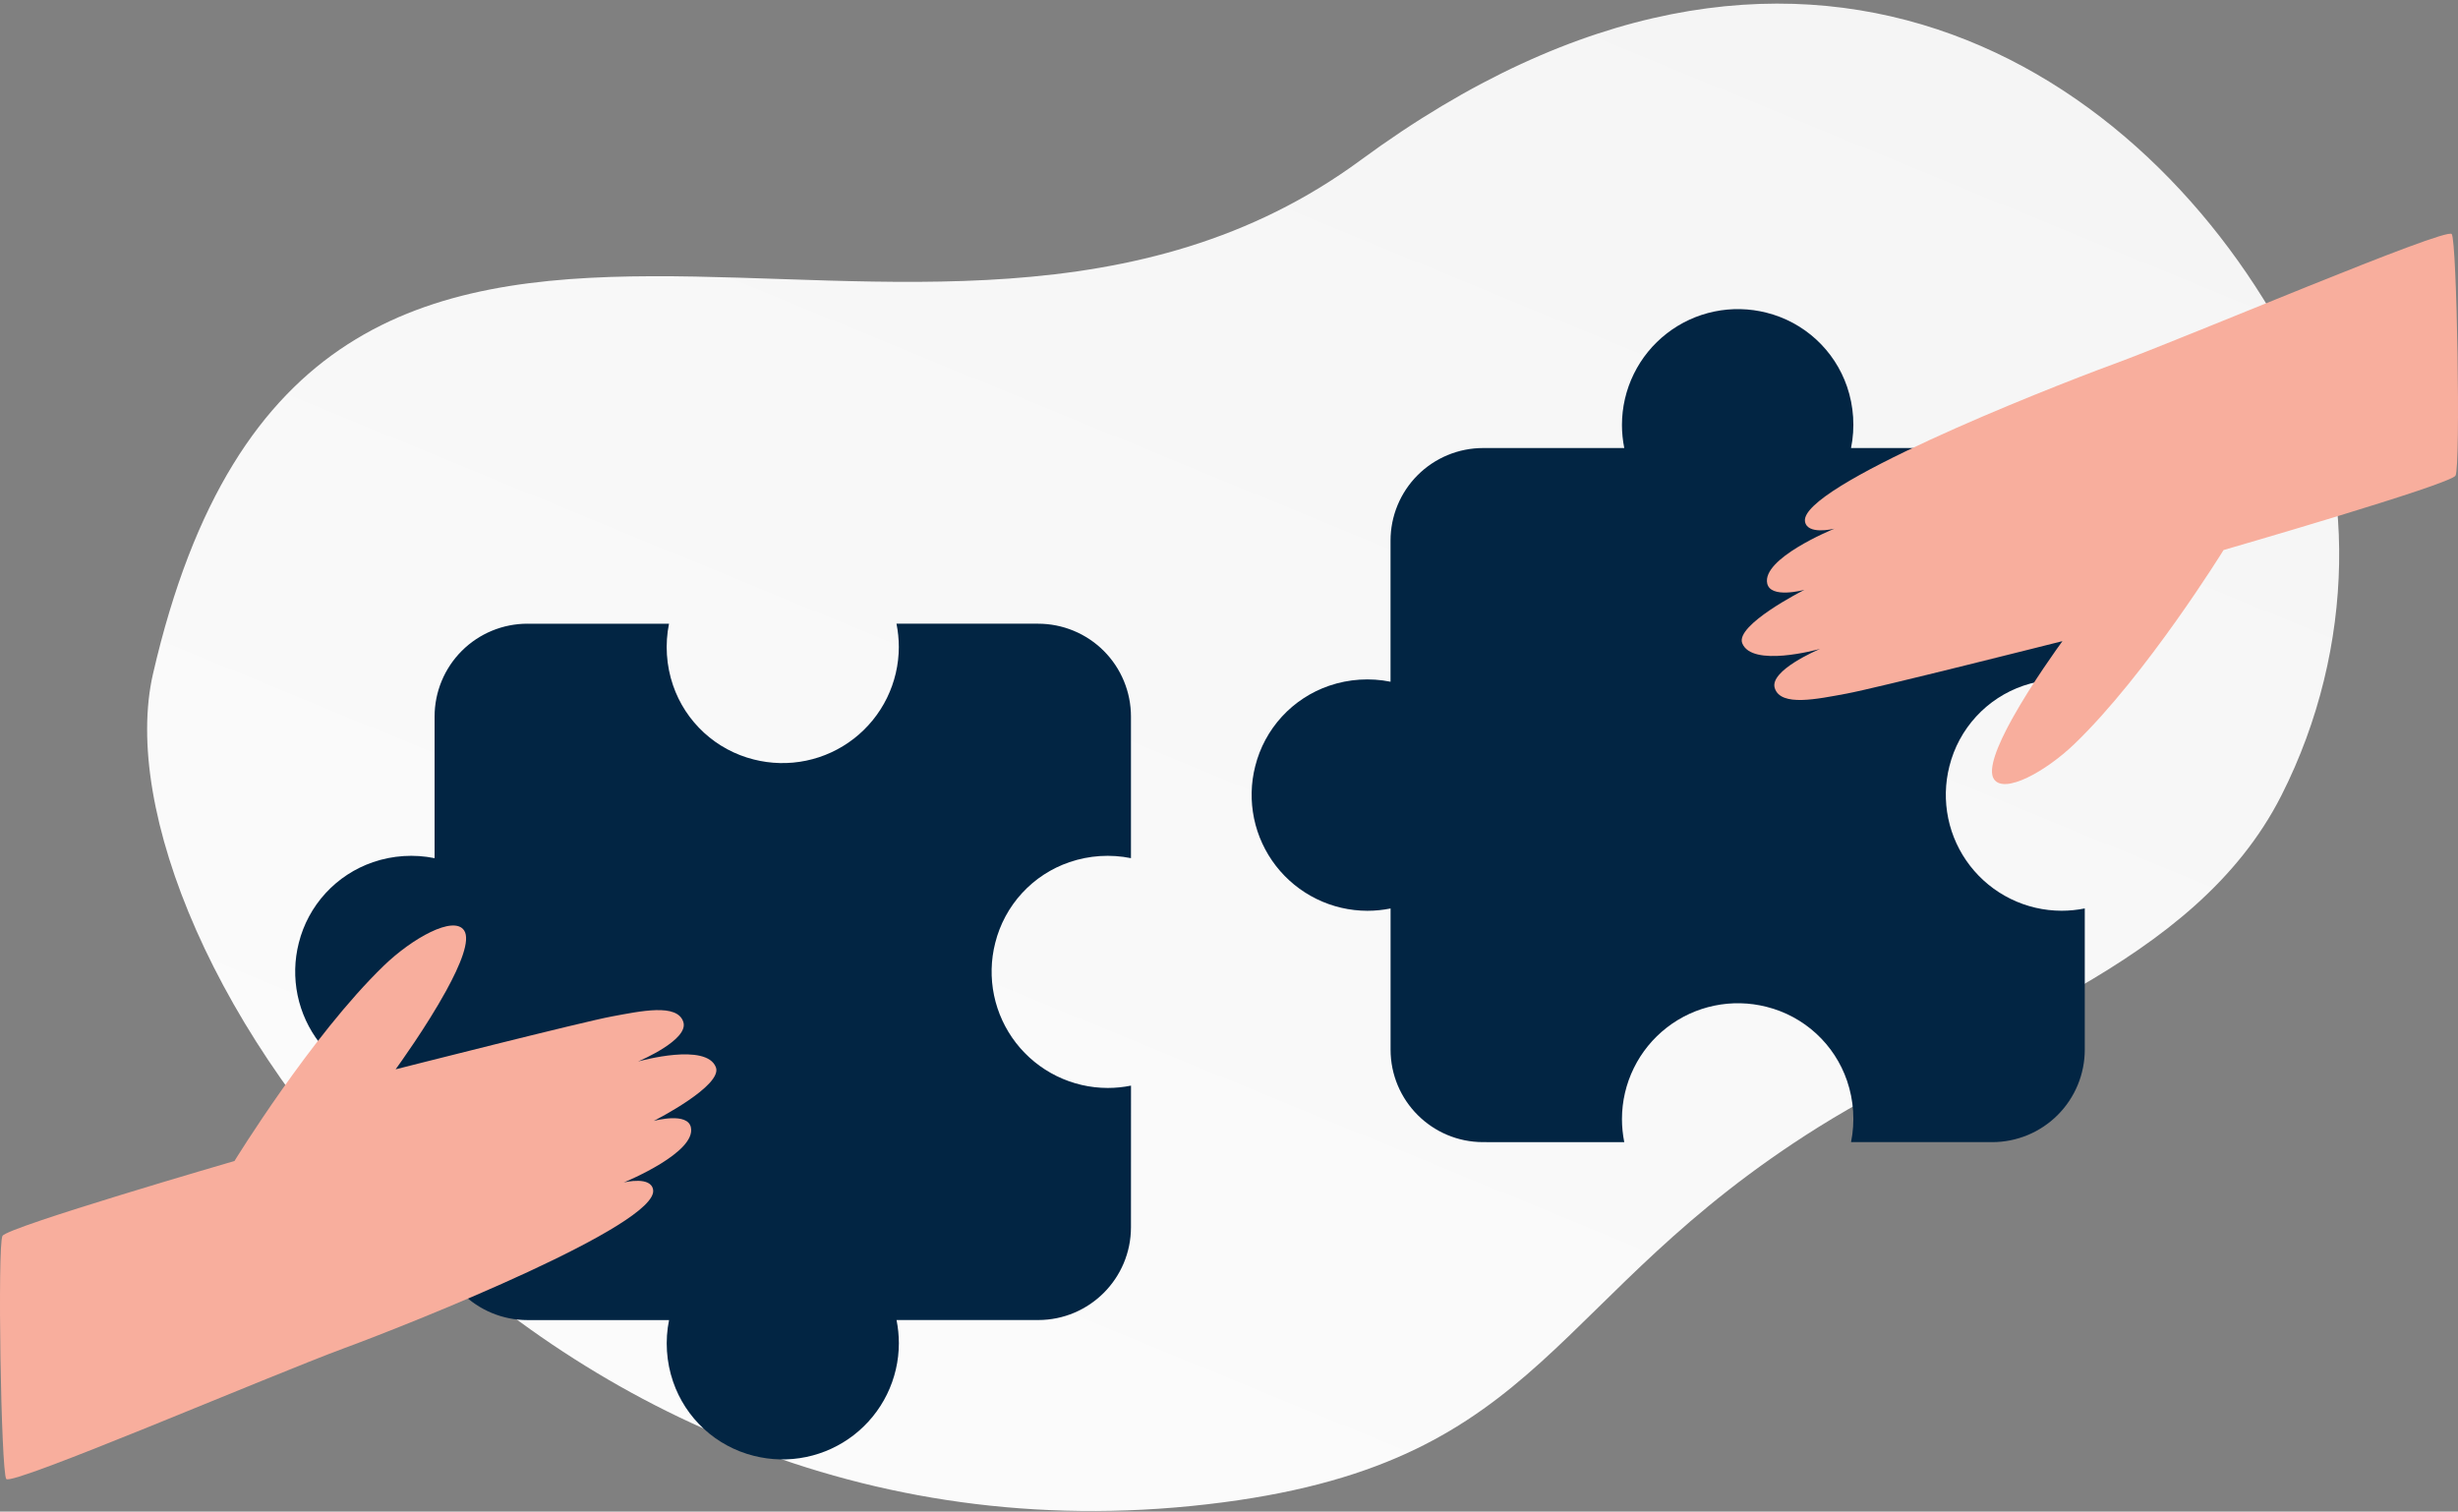
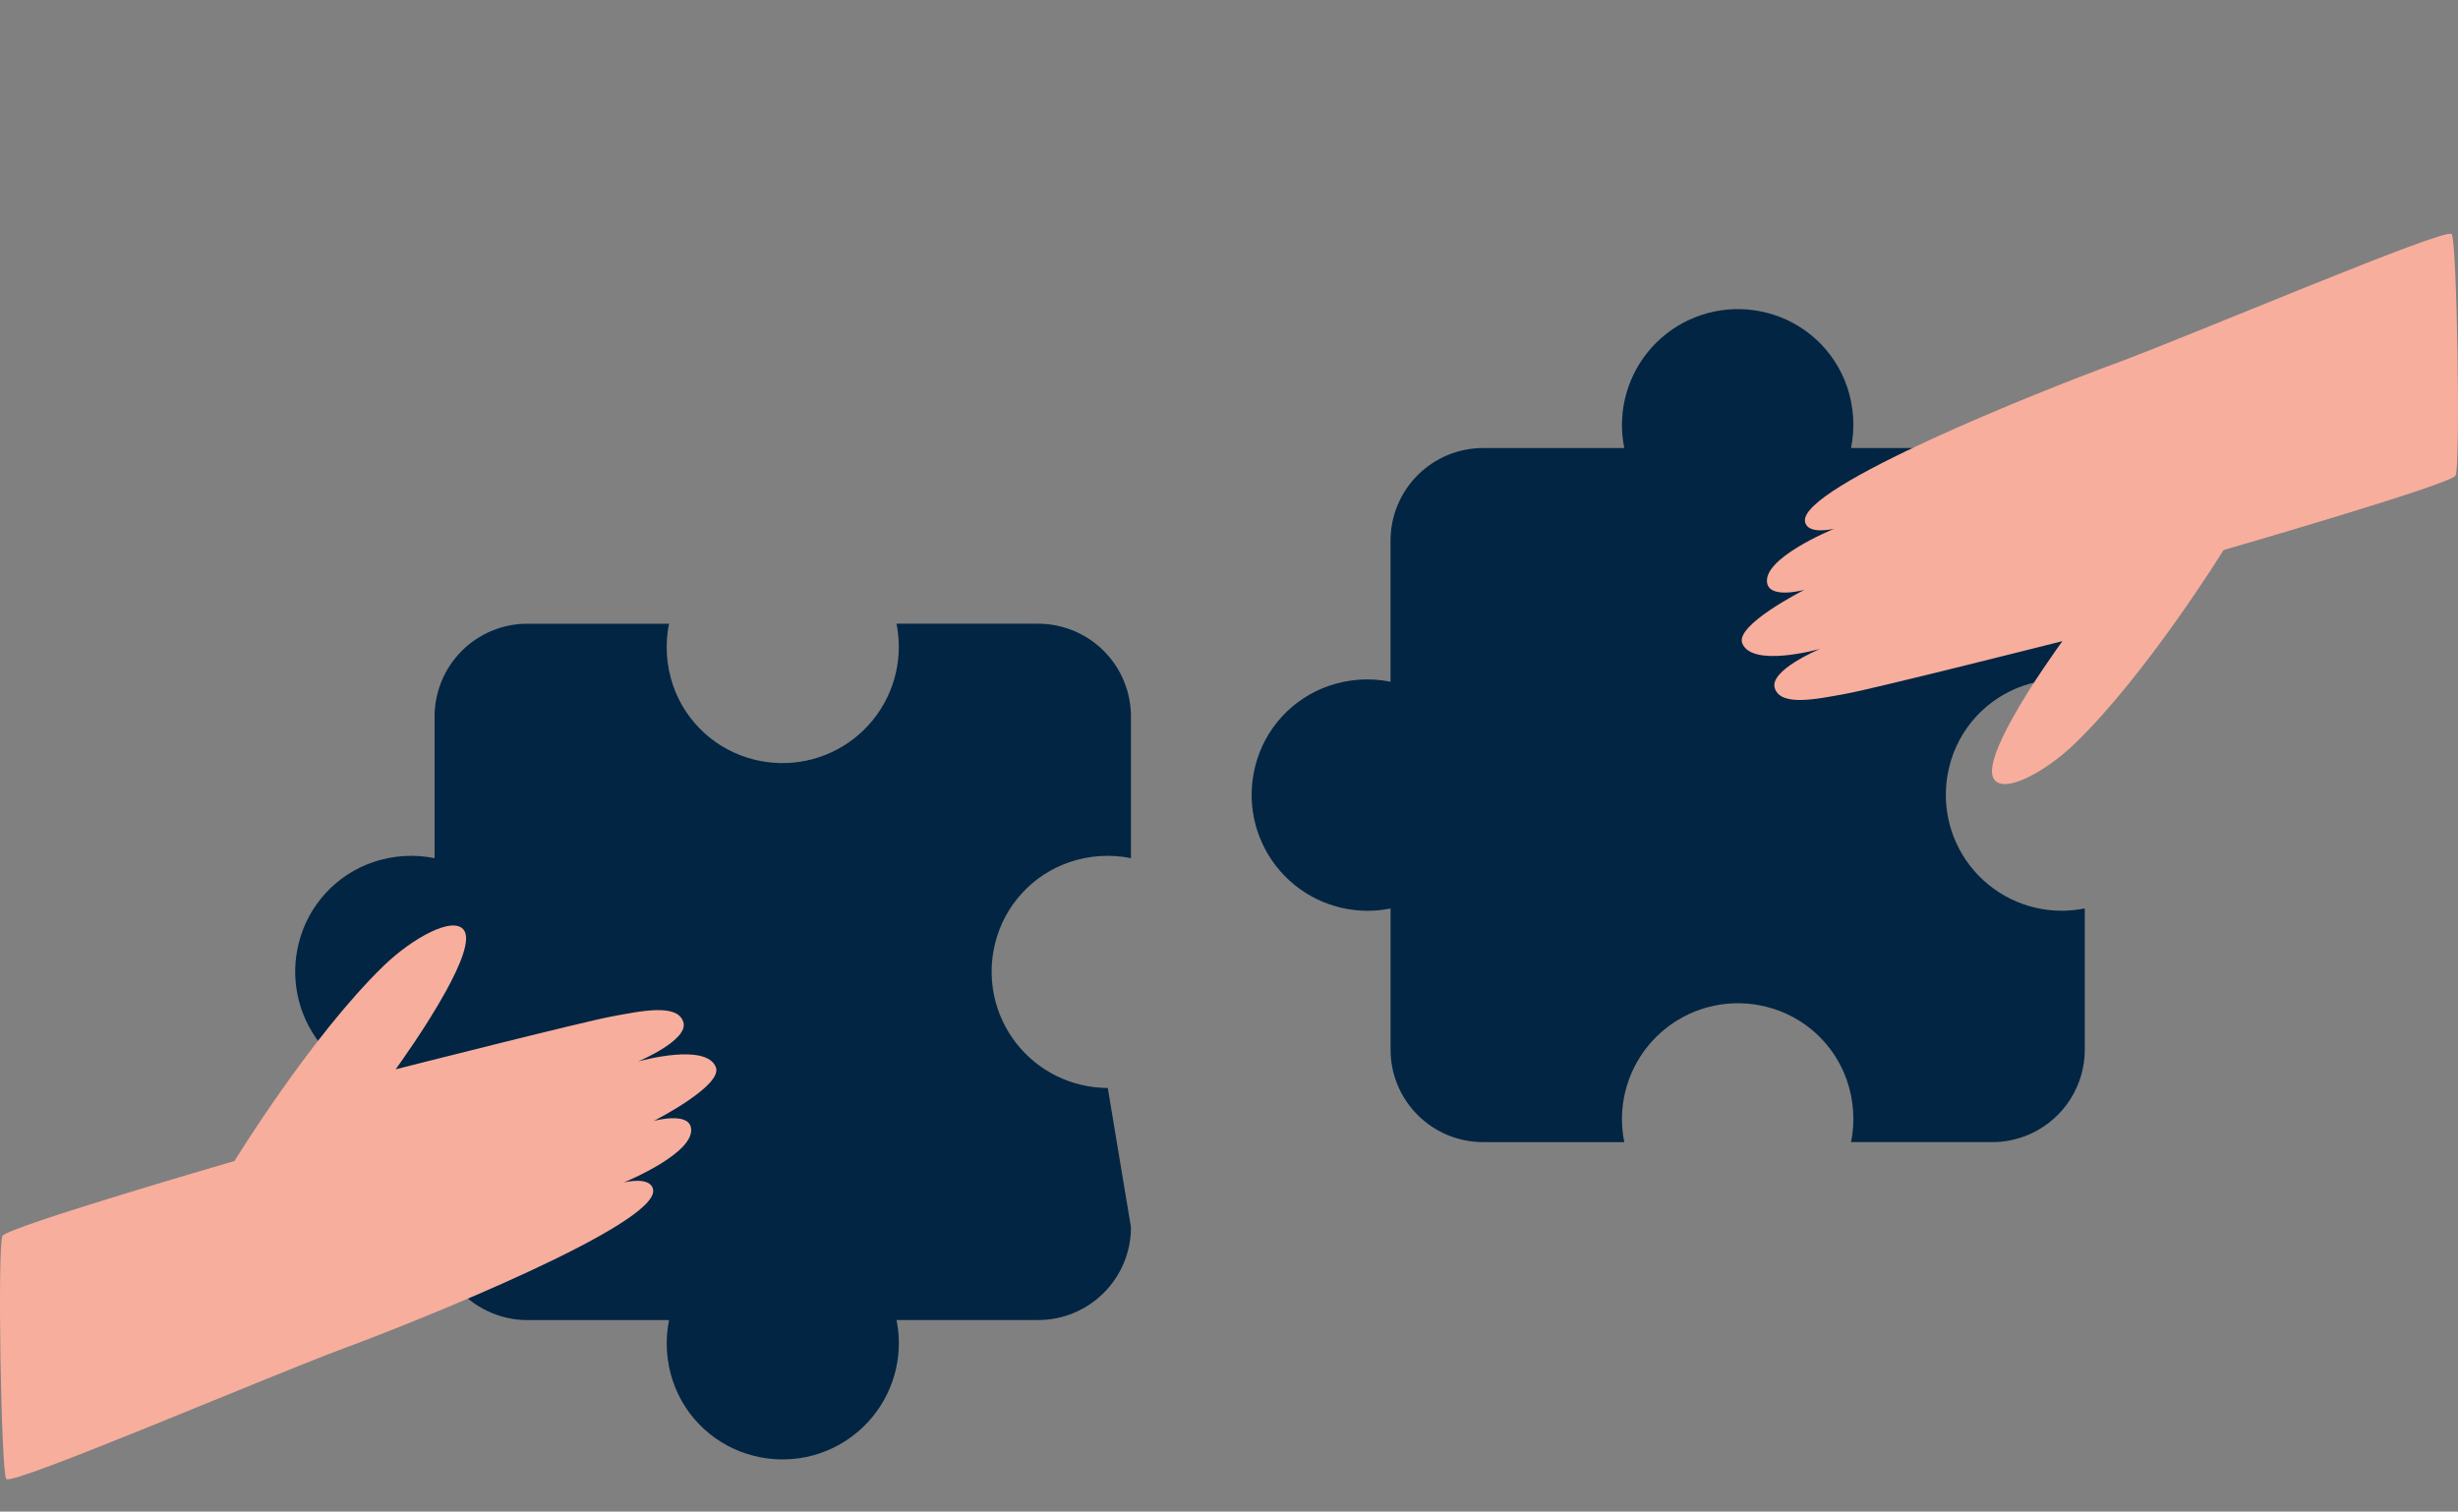
<svg xmlns="http://www.w3.org/2000/svg" width="652" height="401" viewBox="0 0 652 401" fill="none">
  <rect x="0" y="0" width="652" height="401" fill="#808080" stroke="none" />
-   <path d="M40.59 178.731C24.046 250.59 140.236 422.747 324.537 398.532C410.254 387.267 410.693 343.921 482.17 299.115C524.774 272.411 582.072 256.577 605.162 211.01C625.103 171.681 625.061 125.677 608.054 92.802C569.805 18.869 477.442 -43.258 360.893 42.5C244.344 128.257 83.282 -6.594 40.59 178.731Z" fill="url(#paint0_linear_731_326)" />
-   <path fill-rule="evenodd" clip-rule="evenodd" d="M552.988 143.397V180.844H553C547.575 179.749 541.956 180.114 536.718 181.902C531.927 183.54 527.622 186.35 524.195 190.078C520.768 193.805 518.328 198.331 517.098 203.242C515.938 207.78 515.83 212.524 516.782 217.11C517.735 221.696 519.722 226.004 522.593 229.706C525.464 233.407 529.143 236.403 533.348 238.466C537.554 240.529 542.175 241.603 546.859 241.608C548.921 241.604 550.978 241.398 553 240.992V278.439C553 281.663 552.365 284.855 551.131 287.834C549.897 290.813 548.089 293.519 545.809 295.799C543.529 298.078 540.823 299.886 537.844 301.12C534.866 302.354 531.673 302.988 528.449 302.988H491V303C492.095 297.575 491.73 291.957 489.942 286.719C488.304 281.928 485.493 277.623 481.765 274.196C478.038 270.77 473.512 268.33 468.6 267.1C464.062 265.94 459.319 265.832 454.733 266.785C450.146 267.737 445.838 269.724 442.137 272.595C438.436 275.466 435.44 279.145 433.376 283.35C431.313 287.555 430.238 292.176 430.233 296.86C430.236 298.922 430.442 300.978 430.849 303L393.412 302.988C379.856 302.991 368.864 292.005 368.86 278.45V241.003C366.839 241.41 364.782 241.616 362.72 241.62C358.036 241.615 353.415 240.539 349.21 238.476C345.005 236.413 341.327 233.417 338.456 229.716C335.585 226.015 333.597 221.707 332.644 217.121C331.692 212.535 331.799 207.792 332.958 203.254C334.189 198.343 336.628 193.817 340.055 190.09C343.482 186.363 347.787 183.552 352.578 181.914C357.816 180.126 363.435 179.76 368.86 180.855H368.849V143.408C368.849 140.184 369.484 136.991 370.717 134.013C371.951 131.034 373.76 128.327 376.039 126.048C378.319 123.768 381.026 121.96 384.005 120.726C386.983 119.492 390.176 118.858 393.4 118.858H430.849C430.442 116.837 430.236 114.78 430.233 112.718C430.238 108.034 431.313 103.413 433.376 99.207C435.439 95.002 438.435 91.323 442.136 88.452C445.838 85.581 450.146 83.594 454.732 82.642C459.319 81.69 464.062 81.798 468.6 82.958C473.51 84.192 478.034 86.633 481.761 90.059C485.488 93.485 488.3 97.788 489.942 102.577C491.73 107.815 492.095 113.433 491 118.858H528.449C534.96 118.858 541.205 121.444 545.81 126.048C550.414 130.653 553 136.897 553 143.408M139.893 165.471H177.46V165.459C176.362 170.902 176.728 176.538 178.521 181.793C180.164 186.599 182.984 190.918 186.723 194.356C190.463 197.794 195.003 200.242 199.93 201.476C204.483 202.64 209.241 202.748 213.842 201.792C218.443 200.836 222.764 198.842 226.477 195.962C230.19 193.082 233.196 189.392 235.265 185.173C237.335 180.954 238.413 176.318 238.418 171.619C238.414 169.55 238.207 167.487 237.799 165.459H275.366C278.6 165.459 281.803 166.096 284.791 167.334C287.78 168.571 290.495 170.386 292.782 172.673C295.069 174.96 296.883 177.675 298.12 180.664C299.358 183.652 299.994 186.855 299.994 190.089V227.657H300.006C294.563 226.558 288.927 226.925 283.672 228.719C278.866 230.362 274.547 233.182 271.11 236.922C267.672 240.661 265.225 245.201 263.991 250.128C262.828 254.681 262.719 259.439 263.675 264.04C264.63 268.641 266.624 272.963 269.504 276.676C272.384 280.389 276.074 283.395 280.293 285.464C284.511 287.534 289.147 288.613 293.846 288.618C295.915 288.615 297.978 288.408 300.006 288L299.994 325.556C299.996 339.155 288.976 350.182 275.378 350.186H237.811C238.219 352.214 238.426 354.278 238.429 356.346C238.424 361.045 237.345 365.681 235.276 369.899C233.206 374.118 230.201 377.808 226.488 380.689C222.775 383.569 218.453 385.563 213.853 386.518C209.252 387.474 204.494 387.366 199.941 386.203C195.014 384.969 190.474 382.521 186.735 379.083C182.996 375.645 180.176 371.326 178.533 366.52C176.739 361.265 176.373 355.629 177.471 350.186V350.198H139.905C136.671 350.198 133.468 349.561 130.48 348.324C127.491 347.086 124.776 345.272 122.489 342.985C120.202 340.697 118.388 337.982 117.151 334.994C115.913 332.005 115.277 328.803 115.277 325.568V288C113.249 288.408 111.186 288.615 109.117 288.618C104.418 288.613 99.782 287.535 95.563 285.465C91.344 283.395 87.654 280.389 84.774 276.676C81.894 272.963 79.9 268.641 78.945 264.04C77.99 259.439 78.098 254.681 79.262 250.128C80.5 245.202 82.948 240.664 86.385 236.925C89.823 233.186 94.14 230.366 98.944 228.719C104.198 226.925 109.835 226.558 115.277 227.657V190.089C115.277 186.855 115.913 183.652 117.151 180.663C118.388 177.675 120.202 174.96 122.489 172.673C124.776 170.385 127.491 168.571 130.48 167.333C133.468 166.096 136.671 165.459 139.905 165.459" fill="#022543" />
+   <path fill-rule="evenodd" clip-rule="evenodd" d="M552.988 143.397V180.844H553C547.575 179.749 541.956 180.114 536.718 181.902C531.927 183.54 527.622 186.35 524.195 190.078C520.768 193.805 518.328 198.331 517.098 203.242C515.938 207.78 515.83 212.524 516.782 217.11C517.735 221.696 519.722 226.004 522.593 229.706C525.464 233.407 529.143 236.403 533.348 238.466C537.554 240.529 542.175 241.603 546.859 241.608C548.921 241.604 550.978 241.398 553 240.992V278.439C553 281.663 552.365 284.855 551.131 287.834C549.897 290.813 548.089 293.519 545.809 295.799C543.529 298.078 540.823 299.886 537.844 301.12C534.866 302.354 531.673 302.988 528.449 302.988H491V303C492.095 297.575 491.73 291.957 489.942 286.719C488.304 281.928 485.493 277.623 481.765 274.196C478.038 270.77 473.512 268.33 468.6 267.1C464.062 265.94 459.319 265.832 454.733 266.785C450.146 267.737 445.838 269.724 442.137 272.595C438.436 275.466 435.44 279.145 433.376 283.35C431.313 287.555 430.238 292.176 430.233 296.86C430.236 298.922 430.442 300.978 430.849 303L393.412 302.988C379.856 302.991 368.864 292.005 368.86 278.45V241.003C366.839 241.41 364.782 241.616 362.72 241.62C358.036 241.615 353.415 240.539 349.21 238.476C345.005 236.413 341.327 233.417 338.456 229.716C335.585 226.015 333.597 221.707 332.644 217.121C331.692 212.535 331.799 207.792 332.958 203.254C334.189 198.343 336.628 193.817 340.055 190.09C343.482 186.363 347.787 183.552 352.578 181.914C357.816 180.126 363.435 179.76 368.86 180.855H368.849V143.408C368.849 140.184 369.484 136.991 370.717 134.013C371.951 131.034 373.76 128.327 376.039 126.048C378.319 123.768 381.026 121.96 384.005 120.726C386.983 119.492 390.176 118.858 393.4 118.858H430.849C430.442 116.837 430.236 114.78 430.233 112.718C430.238 108.034 431.313 103.413 433.376 99.207C435.439 95.002 438.435 91.323 442.136 88.452C445.838 85.581 450.146 83.594 454.732 82.642C459.319 81.69 464.062 81.798 468.6 82.958C473.51 84.192 478.034 86.633 481.761 90.059C485.488 93.485 488.3 97.788 489.942 102.577C491.73 107.815 492.095 113.433 491 118.858H528.449C534.96 118.858 541.205 121.444 545.81 126.048C550.414 130.653 553 136.897 553 143.408M139.893 165.471H177.46V165.459C176.362 170.902 176.728 176.538 178.521 181.793C180.164 186.599 182.984 190.918 186.723 194.356C190.463 197.794 195.003 200.242 199.93 201.476C204.483 202.64 209.241 202.748 213.842 201.792C218.443 200.836 222.764 198.842 226.477 195.962C230.19 193.082 233.196 189.392 235.265 185.173C237.335 180.954 238.413 176.318 238.418 171.619C238.414 169.55 238.207 167.487 237.799 165.459H275.366C278.6 165.459 281.803 166.096 284.791 167.334C287.78 168.571 290.495 170.386 292.782 172.673C295.069 174.96 296.883 177.675 298.12 180.664C299.358 183.652 299.994 186.855 299.994 190.089V227.657H300.006C294.563 226.558 288.927 226.925 283.672 228.719C278.866 230.362 274.547 233.182 271.11 236.922C267.672 240.661 265.225 245.201 263.991 250.128C262.828 254.681 262.719 259.439 263.675 264.04C264.63 268.641 266.624 272.963 269.504 276.676C272.384 280.389 276.074 283.395 280.293 285.464C284.511 287.534 289.147 288.613 293.846 288.618L299.994 325.556C299.996 339.155 288.976 350.182 275.378 350.186H237.811C238.219 352.214 238.426 354.278 238.429 356.346C238.424 361.045 237.345 365.681 235.276 369.899C233.206 374.118 230.201 377.808 226.488 380.689C222.775 383.569 218.453 385.563 213.853 386.518C209.252 387.474 204.494 387.366 199.941 386.203C195.014 384.969 190.474 382.521 186.735 379.083C182.996 375.645 180.176 371.326 178.533 366.52C176.739 361.265 176.373 355.629 177.471 350.186V350.198H139.905C136.671 350.198 133.468 349.561 130.48 348.324C127.491 347.086 124.776 345.272 122.489 342.985C120.202 340.697 118.388 337.982 117.151 334.994C115.913 332.005 115.277 328.803 115.277 325.568V288C113.249 288.408 111.186 288.615 109.117 288.618C104.418 288.613 99.782 287.535 95.563 285.465C91.344 283.395 87.654 280.389 84.774 276.676C81.894 272.963 79.9 268.641 78.945 264.04C77.99 259.439 78.098 254.681 79.262 250.128C80.5 245.202 82.948 240.664 86.385 236.925C89.823 233.186 94.14 230.366 98.944 228.719C104.198 226.925 109.835 226.558 115.277 227.657V190.089C115.277 186.855 115.913 183.652 117.151 180.663C118.388 177.675 120.202 174.96 122.489 172.673C124.776 170.385 127.491 168.571 130.48 167.333C133.468 166.096 136.671 165.459 139.905 165.459" fill="#022543" />
  <path d="M1.659 392.348C0.271 390.372 -0.711 330.268 0.656 327.866C2.03 325.471 62.198 307.994 62.198 307.994C62.198 307.994 82.567 274.804 101.769 256.219C109.34 248.882 120.407 242.721 123.121 246.844C124.804 249.398 122.132 255.937 118.353 262.82C118.345 262.842 118.333 262.863 118.319 262.882C113.057 272.456 105.685 282.65 104.991 283.607C104.972 283.629 104.953 283.652 104.936 283.676C104.936 283.676 154.847 270.997 162.37 269.634C169.892 268.258 179.709 266.069 181.269 271.149C182.705 275.815 169.995 281.281 169.24 281.604C170.057 281.377 187.328 276.607 189.891 283.112C191.794 287.95 173.932 297.105 173.403 297.367C173.849 297.25 182.361 295.006 183.261 299.053C184.738 305.709 166.21 313.377 165.454 313.694C165.873 313.59 172.757 311.966 173.252 315.69C174.475 324.913 110.741 350.477 91.265 357.67C71.768 364.856 3.054 394.323 1.659 392.348ZM650.341 62.094C651.729 64.057 652.711 123.783 651.344 126.171C649.97 128.551 589.813 145.917 589.813 145.917C589.813 145.917 569.447 178.899 550.248 197.367C542.679 204.659 531.613 210.78 528.9 206.683C527.217 204.146 529.889 197.648 533.667 190.808C533.674 190.787 533.688 190.767 533.701 190.746C538.963 181.232 546.333 171.102 547.027 170.151C547.068 170.103 547.082 170.083 547.082 170.083C547.082 170.083 497.18 182.682 489.658 184.036C482.137 185.404 472.321 187.579 470.762 182.531C469.327 177.894 482.034 172.463 482.79 172.142C481.972 172.367 464.704 177.107 462.142 170.644C460.239 165.835 478.098 156.738 478.627 156.478C478.181 156.595 469.67 158.824 468.77 154.802C467.293 148.188 485.819 140.569 486.574 140.254C486.155 140.357 479.273 141.971 478.778 138.27C477.556 129.105 541.278 103.701 560.751 96.554C580.245 89.413 648.947 60.131 650.341 62.094Z" fill="#F8AE9D" />
  <defs>
    <linearGradient id="paint0_linear_731_326" x1="134.53" y1="643.027" x2="607.85" y2="-507.788" gradientUnits="userSpaceOnUse">
      <stop stop-color="white" />
      <stop offset="1" stop-color="#EEEEEE" />
    </linearGradient>
  </defs>
</svg>